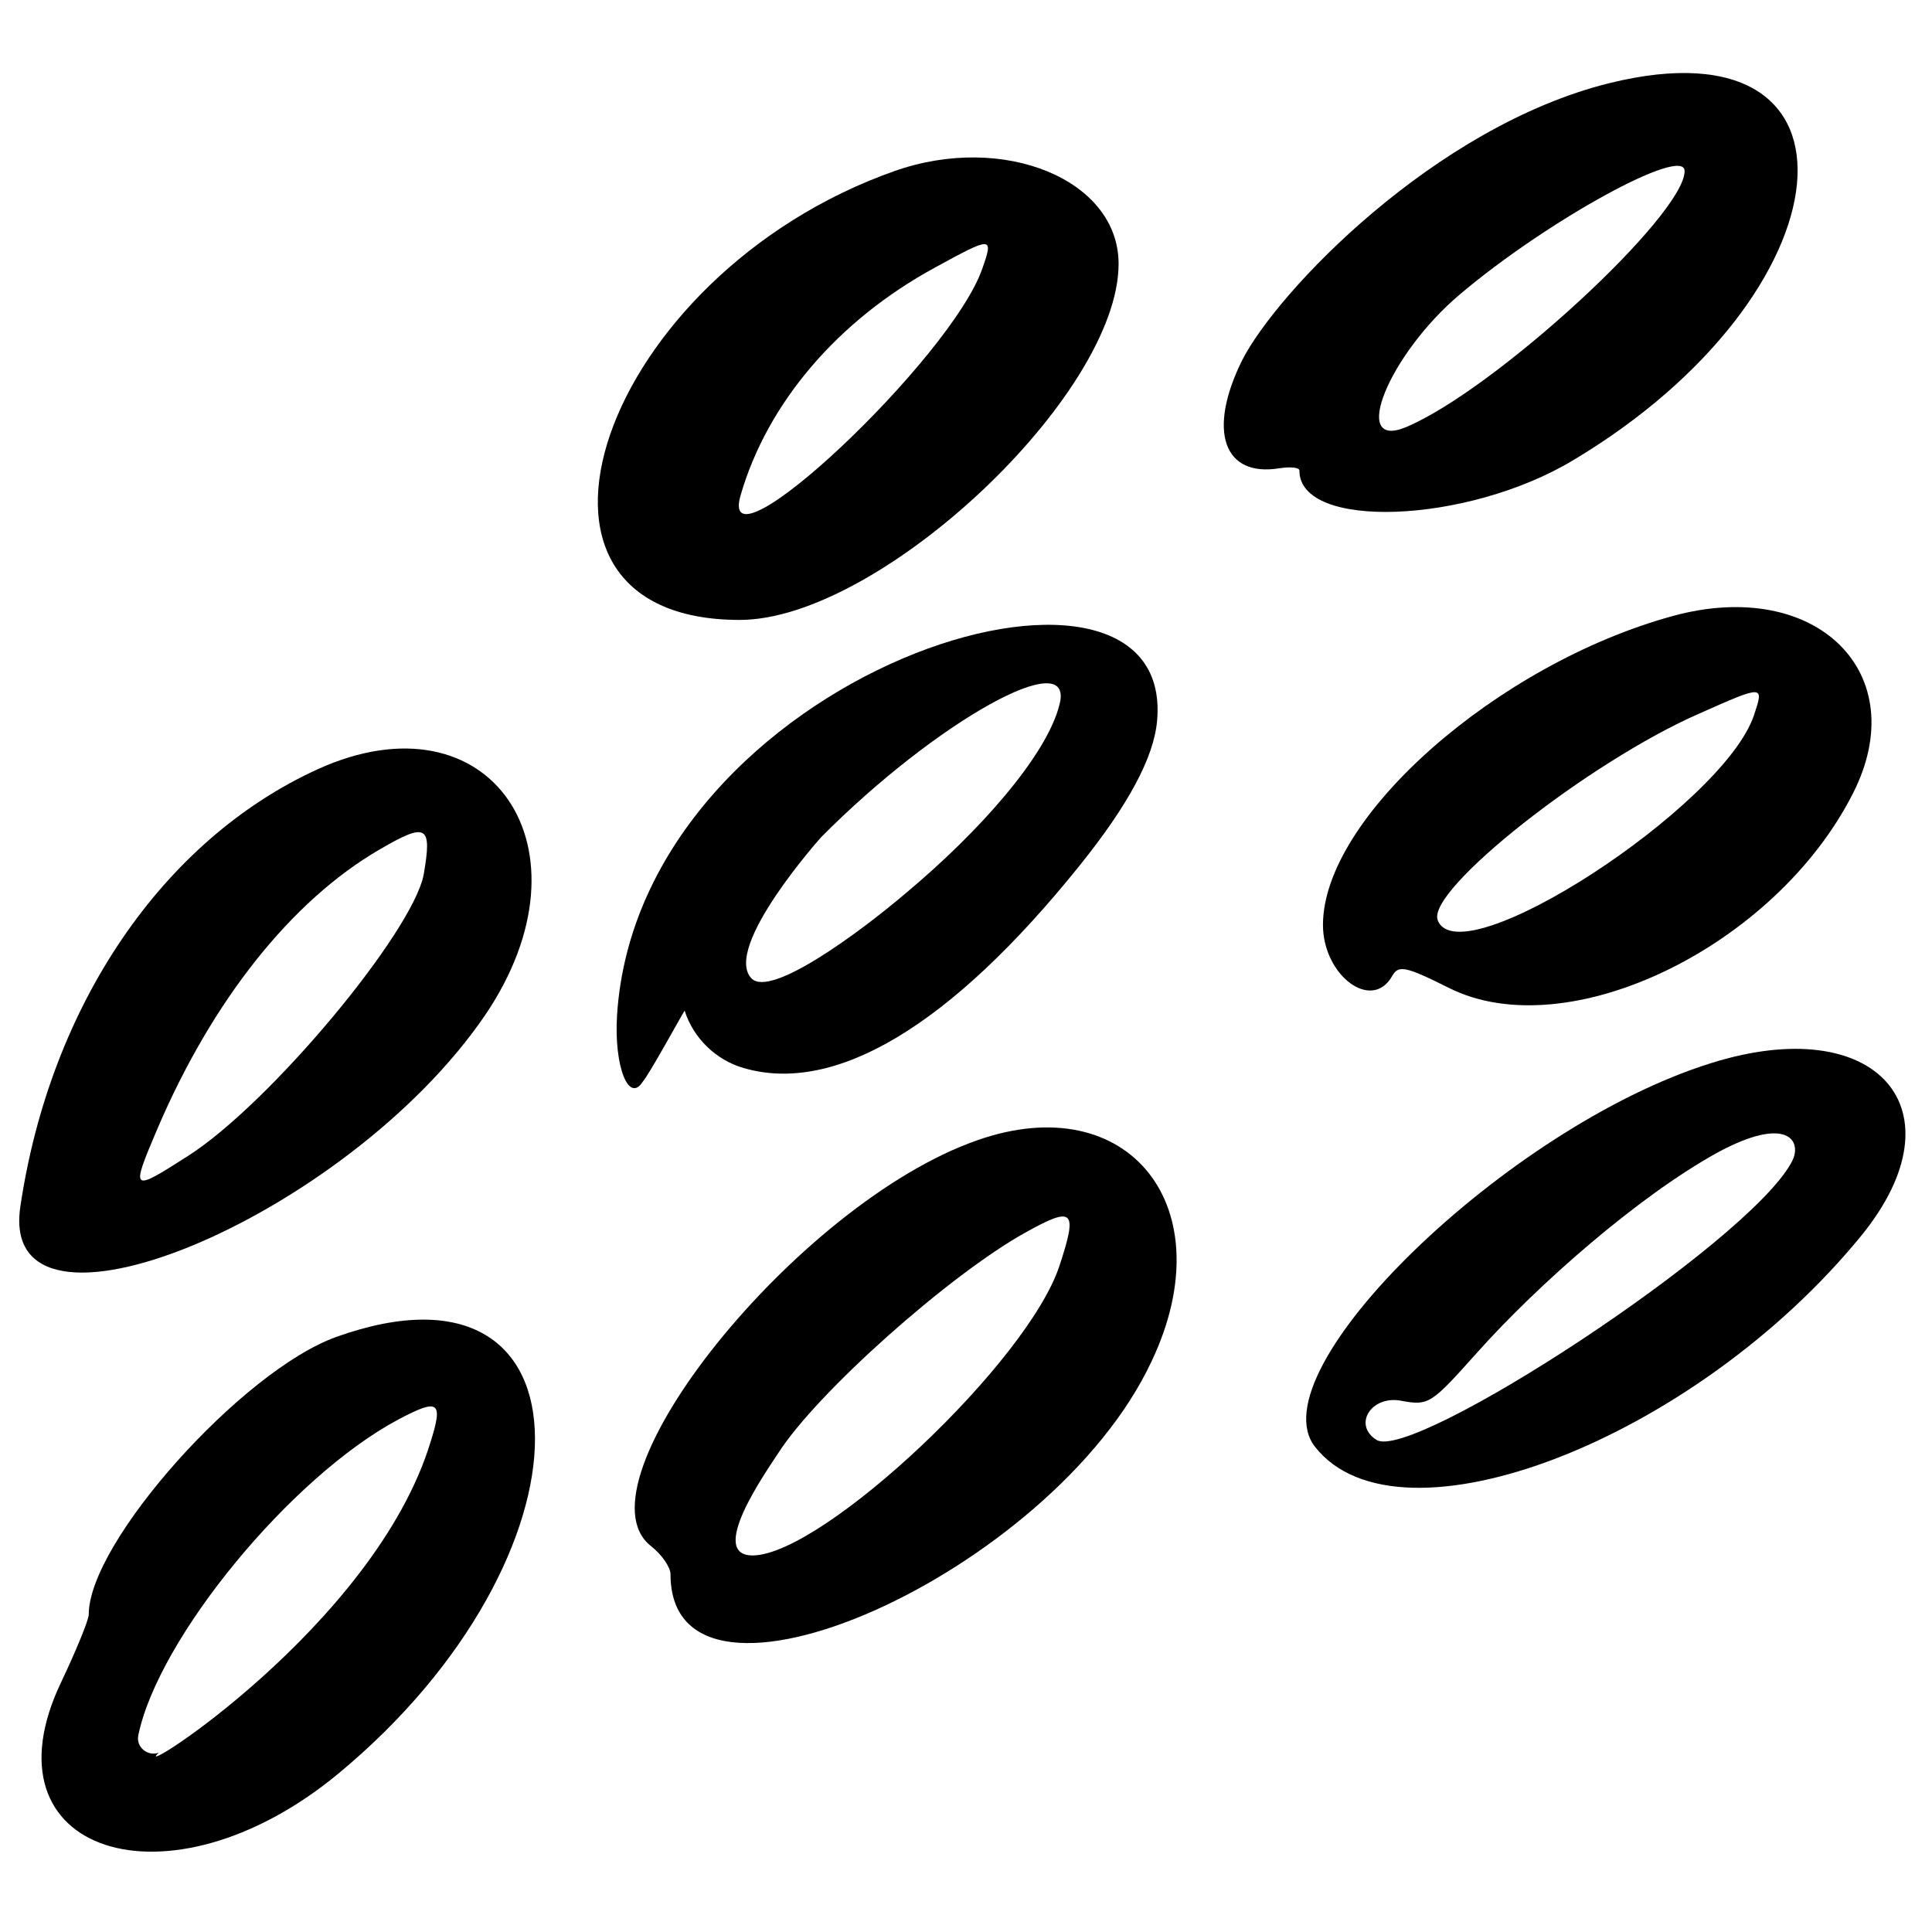
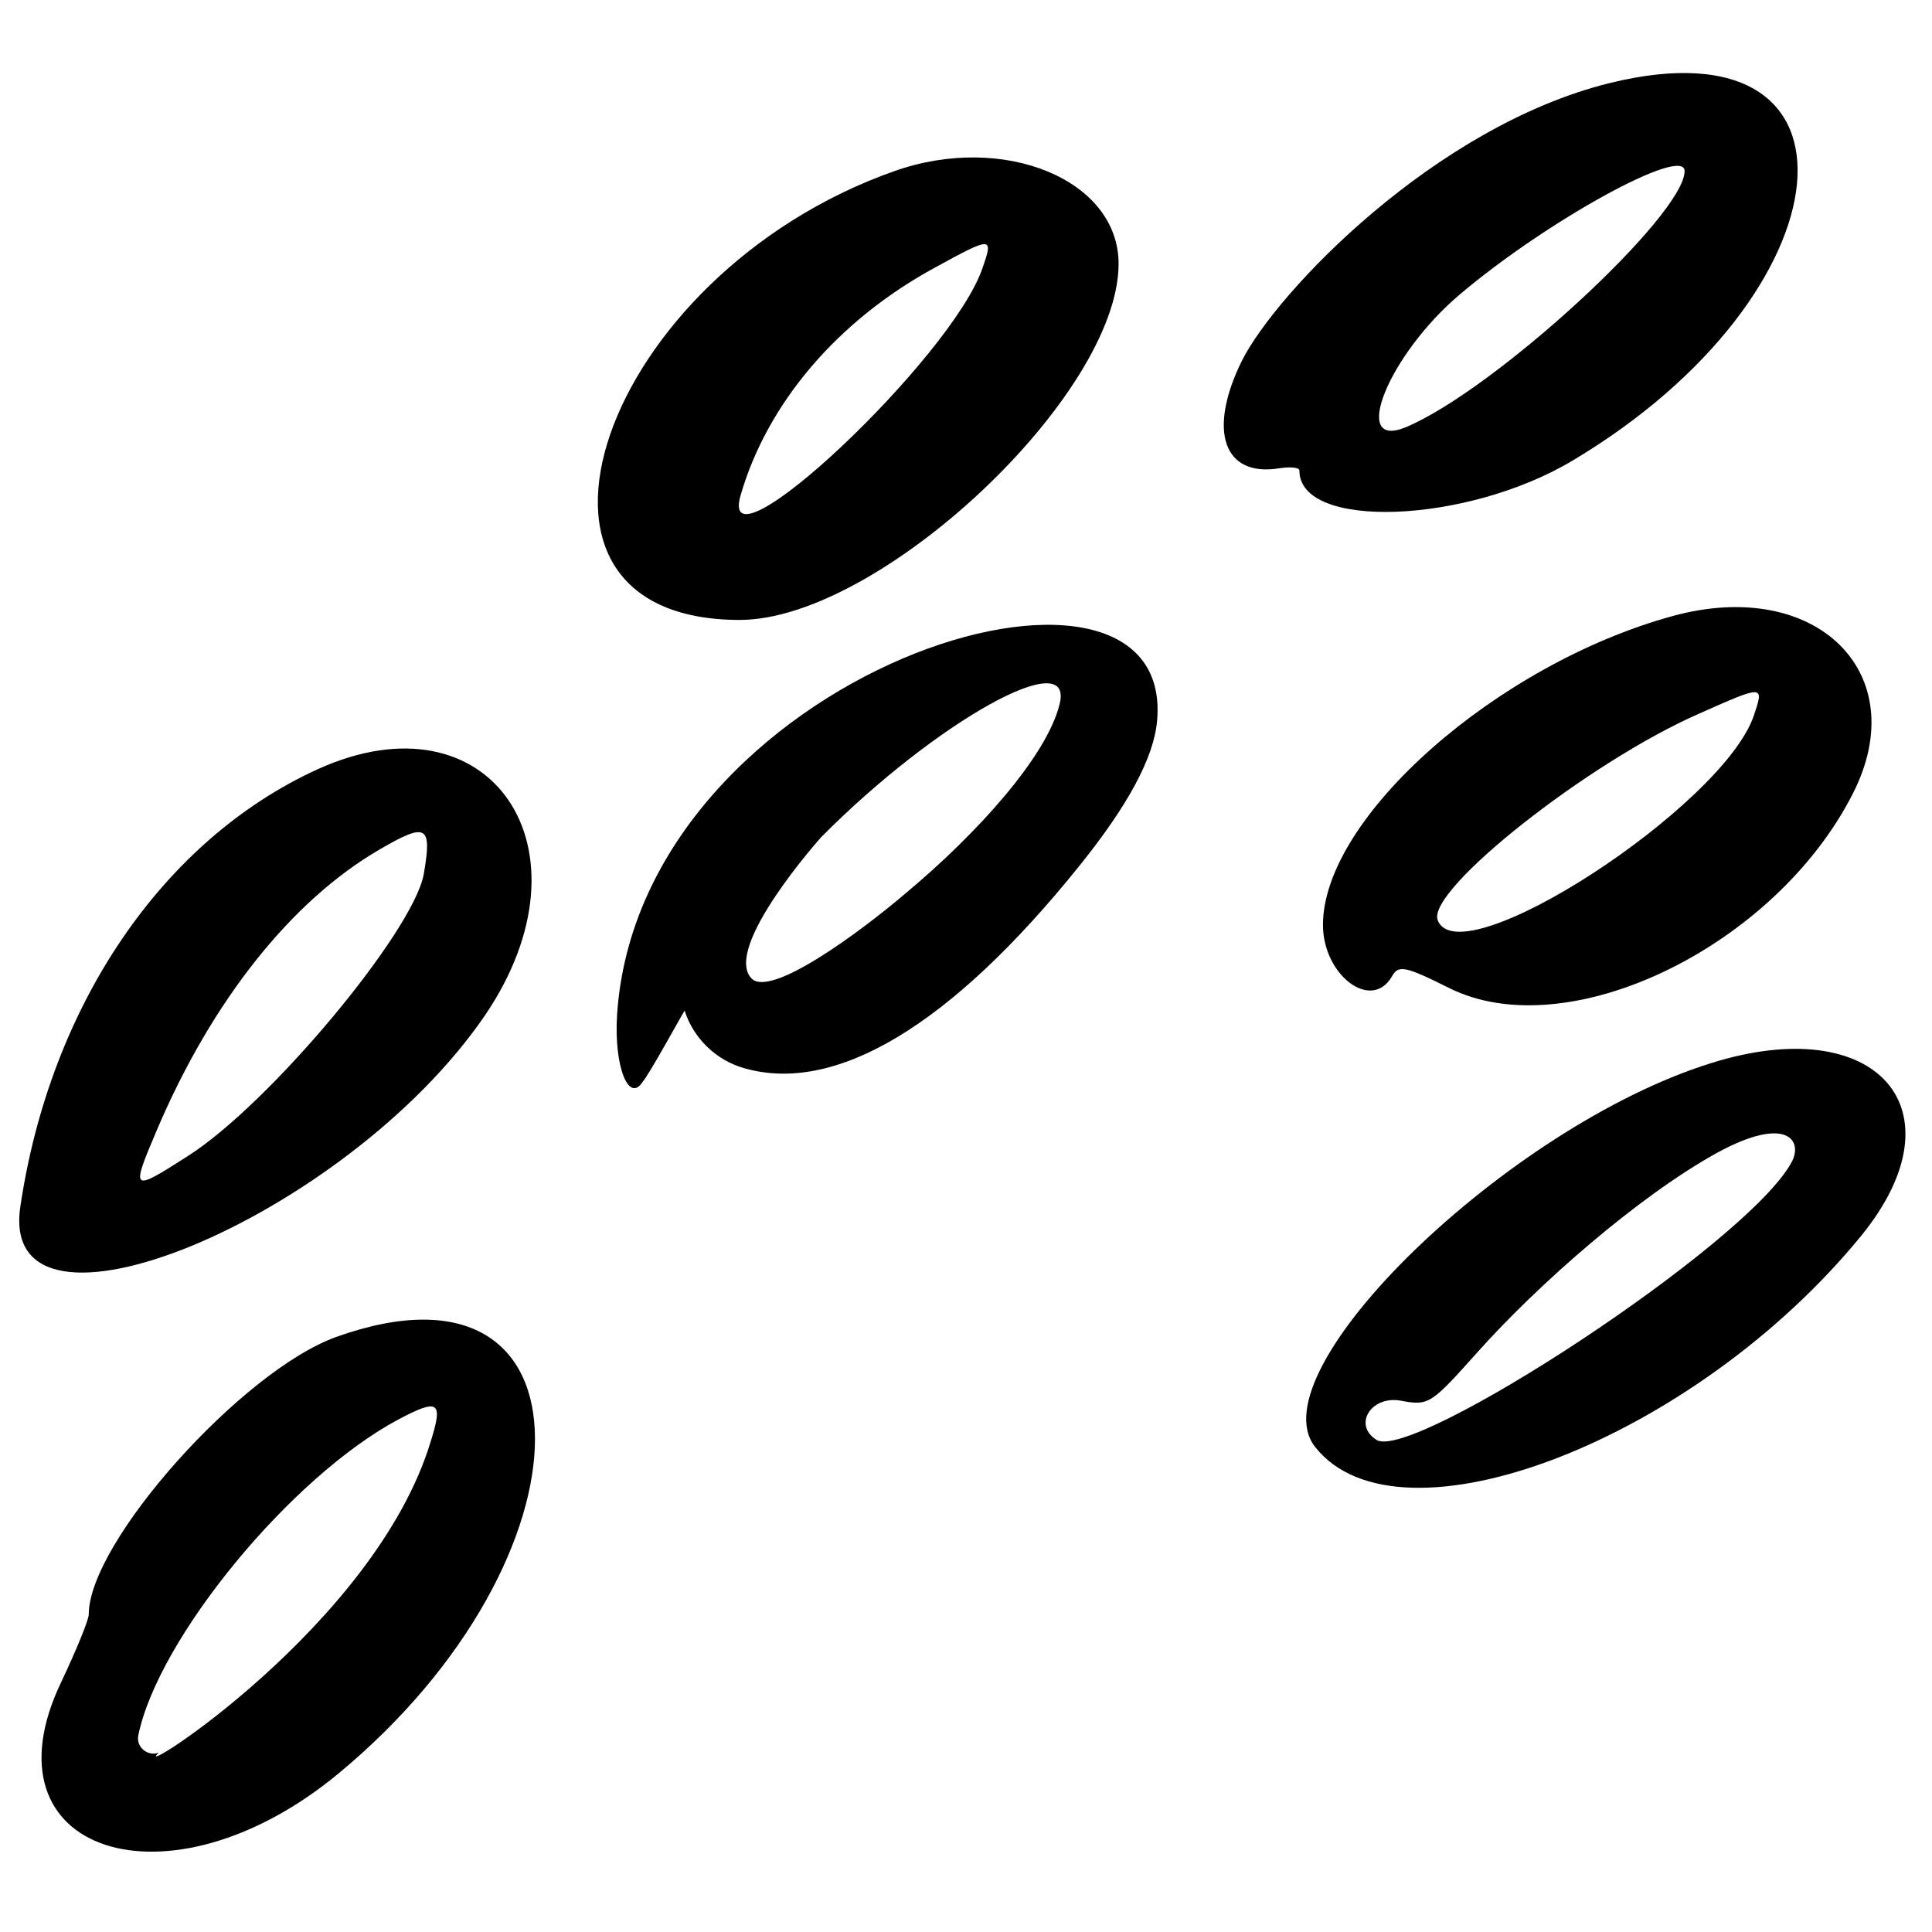
<svg xmlns="http://www.w3.org/2000/svg" fill="none" viewBox="0 0 111 111" height="111" width="111">
  <path fill="black" d="M27.864 58.335C34.367 48.76 28.18 39.682 18.243 44.199C9.346 48.263 2.887 57.748 1.171 69.31C-0.184 78.298 19.869 70.032 27.864 58.335ZM9.03 64.884C12.191 57.477 16.753 51.741 21.811 48.805C24.521 47.224 24.837 47.405 24.341 50.251C23.708 53.548 15.534 63.394 10.791 66.42C7.539 68.497 7.494 68.497 9.03 64.884Z" />
  <path fill="black" d="M96.108 35.391C86.036 38.146 76.009 46.953 76.009 53.141C76.009 56.031 78.81 58.154 79.984 56.077C80.345 55.444 80.707 55.489 83.236 56.754C90.056 60.187 101.979 54.405 106.451 45.598C109.974 38.687 104.373 33.133 96.108 35.391ZM100.76 41.127C98.953 46.366 83.868 56.167 82.603 52.87C81.926 51.154 91.32 43.746 97.644 40.991C101.392 39.32 101.347 39.365 100.76 41.127Z" />
  <path fill="black" d="M19.327 76.808C13.907 78.75 5.1 88.596 5.1 92.751C5.1 93.067 4.377 94.828 3.519 96.635C-1.178 106.436 9.617 110.004 19.417 101.919C34.548 89.408 34.503 71.388 19.327 76.808ZM24.747 82.814C21.54 93.428 7.268 102.416 9.12 100.7C8.487 100.926 7.81 100.384 7.945 99.707C9.075 94.151 16.707 84.847 22.895 81.55C25.199 80.331 25.47 80.511 24.747 82.814Z" />
  <path fill="black" d="M98.276 61.09C86.579 64.749 72.126 78.795 75.558 83.131C80.391 89.273 97.373 82.724 106.948 70.981C112.819 63.755 107.851 58.064 98.276 61.09ZM102.928 66.781C100.399 71.478 81.114 84.034 79.081 82.724C77.726 81.866 78.765 80.195 80.436 80.466C82.107 80.782 82.197 80.692 84.907 77.665C88.34 73.826 94.076 68.768 98.638 66.239C102.702 64.025 103.606 65.562 102.928 66.781Z" />
  <path fill="black" d="M90.372 26.449C106.406 16.873 107.942 0.975 92.495 4.769C82.423 7.253 73.345 16.783 71.358 20.713C69.371 24.732 70.274 27.442 73.526 26.9C74.158 26.81 74.655 26.855 74.655 27.036C74.655 30.468 84.275 30.107 90.372 26.449ZM83.869 16.918C88.882 12.673 96.786 8.337 96.786 9.828C96.786 12.357 85.856 22.429 80.752 24.552C77.545 25.861 79.804 20.351 83.869 16.918Z" />
  <path fill="black" d="M36.941 62.129C37.303 61.722 39.154 58.335 39.335 58.064C39.832 59.645 41.142 60.909 42.723 61.361C47.962 62.896 54.601 58.967 62.008 49.753C64.808 46.276 66.299 43.52 66.48 41.398C67.563 29.113 36.716 38.552 35.451 58.335C35.27 61.27 36.129 63.438 36.941 62.129ZM47.194 48.082C53.788 41.443 61.737 37.017 60.879 40.449C60.156 43.43 56.182 47.856 52.072 51.289C49.317 53.638 44.258 57.341 43.174 56.212C41.503 54.45 47.149 48.127 47.194 48.082Z" />
  <path fill="black" d="M42.498 35.617C50.537 35.617 64.267 22.699 64.267 15.157C64.267 10.324 57.673 7.614 51.395 9.827C34.504 15.79 27.683 35.617 42.498 35.617ZM42.543 28.48C44.078 23.151 48.143 18.409 53.699 15.383C56.996 13.576 57.086 13.576 56.454 15.383C54.737 20.531 41.188 33.268 42.543 28.48Z" />
-   <path fill="black" d="M56.137 65.516C45.794 69.13 32.877 85.253 37.394 88.821C38.026 89.318 38.523 90.041 38.523 90.448C38.523 100.158 60.473 90.402 66.164 78.207C70.364 69.355 64.854 62.445 56.137 65.516ZM60.879 72.697C59.073 78.252 47.375 89.228 43.31 89.364C40.555 89.454 44.033 84.531 44.71 83.492C46.923 80.014 54.602 73.194 58.937 70.801C61.692 69.265 61.918 69.536 60.879 72.697Z" />
</svg>